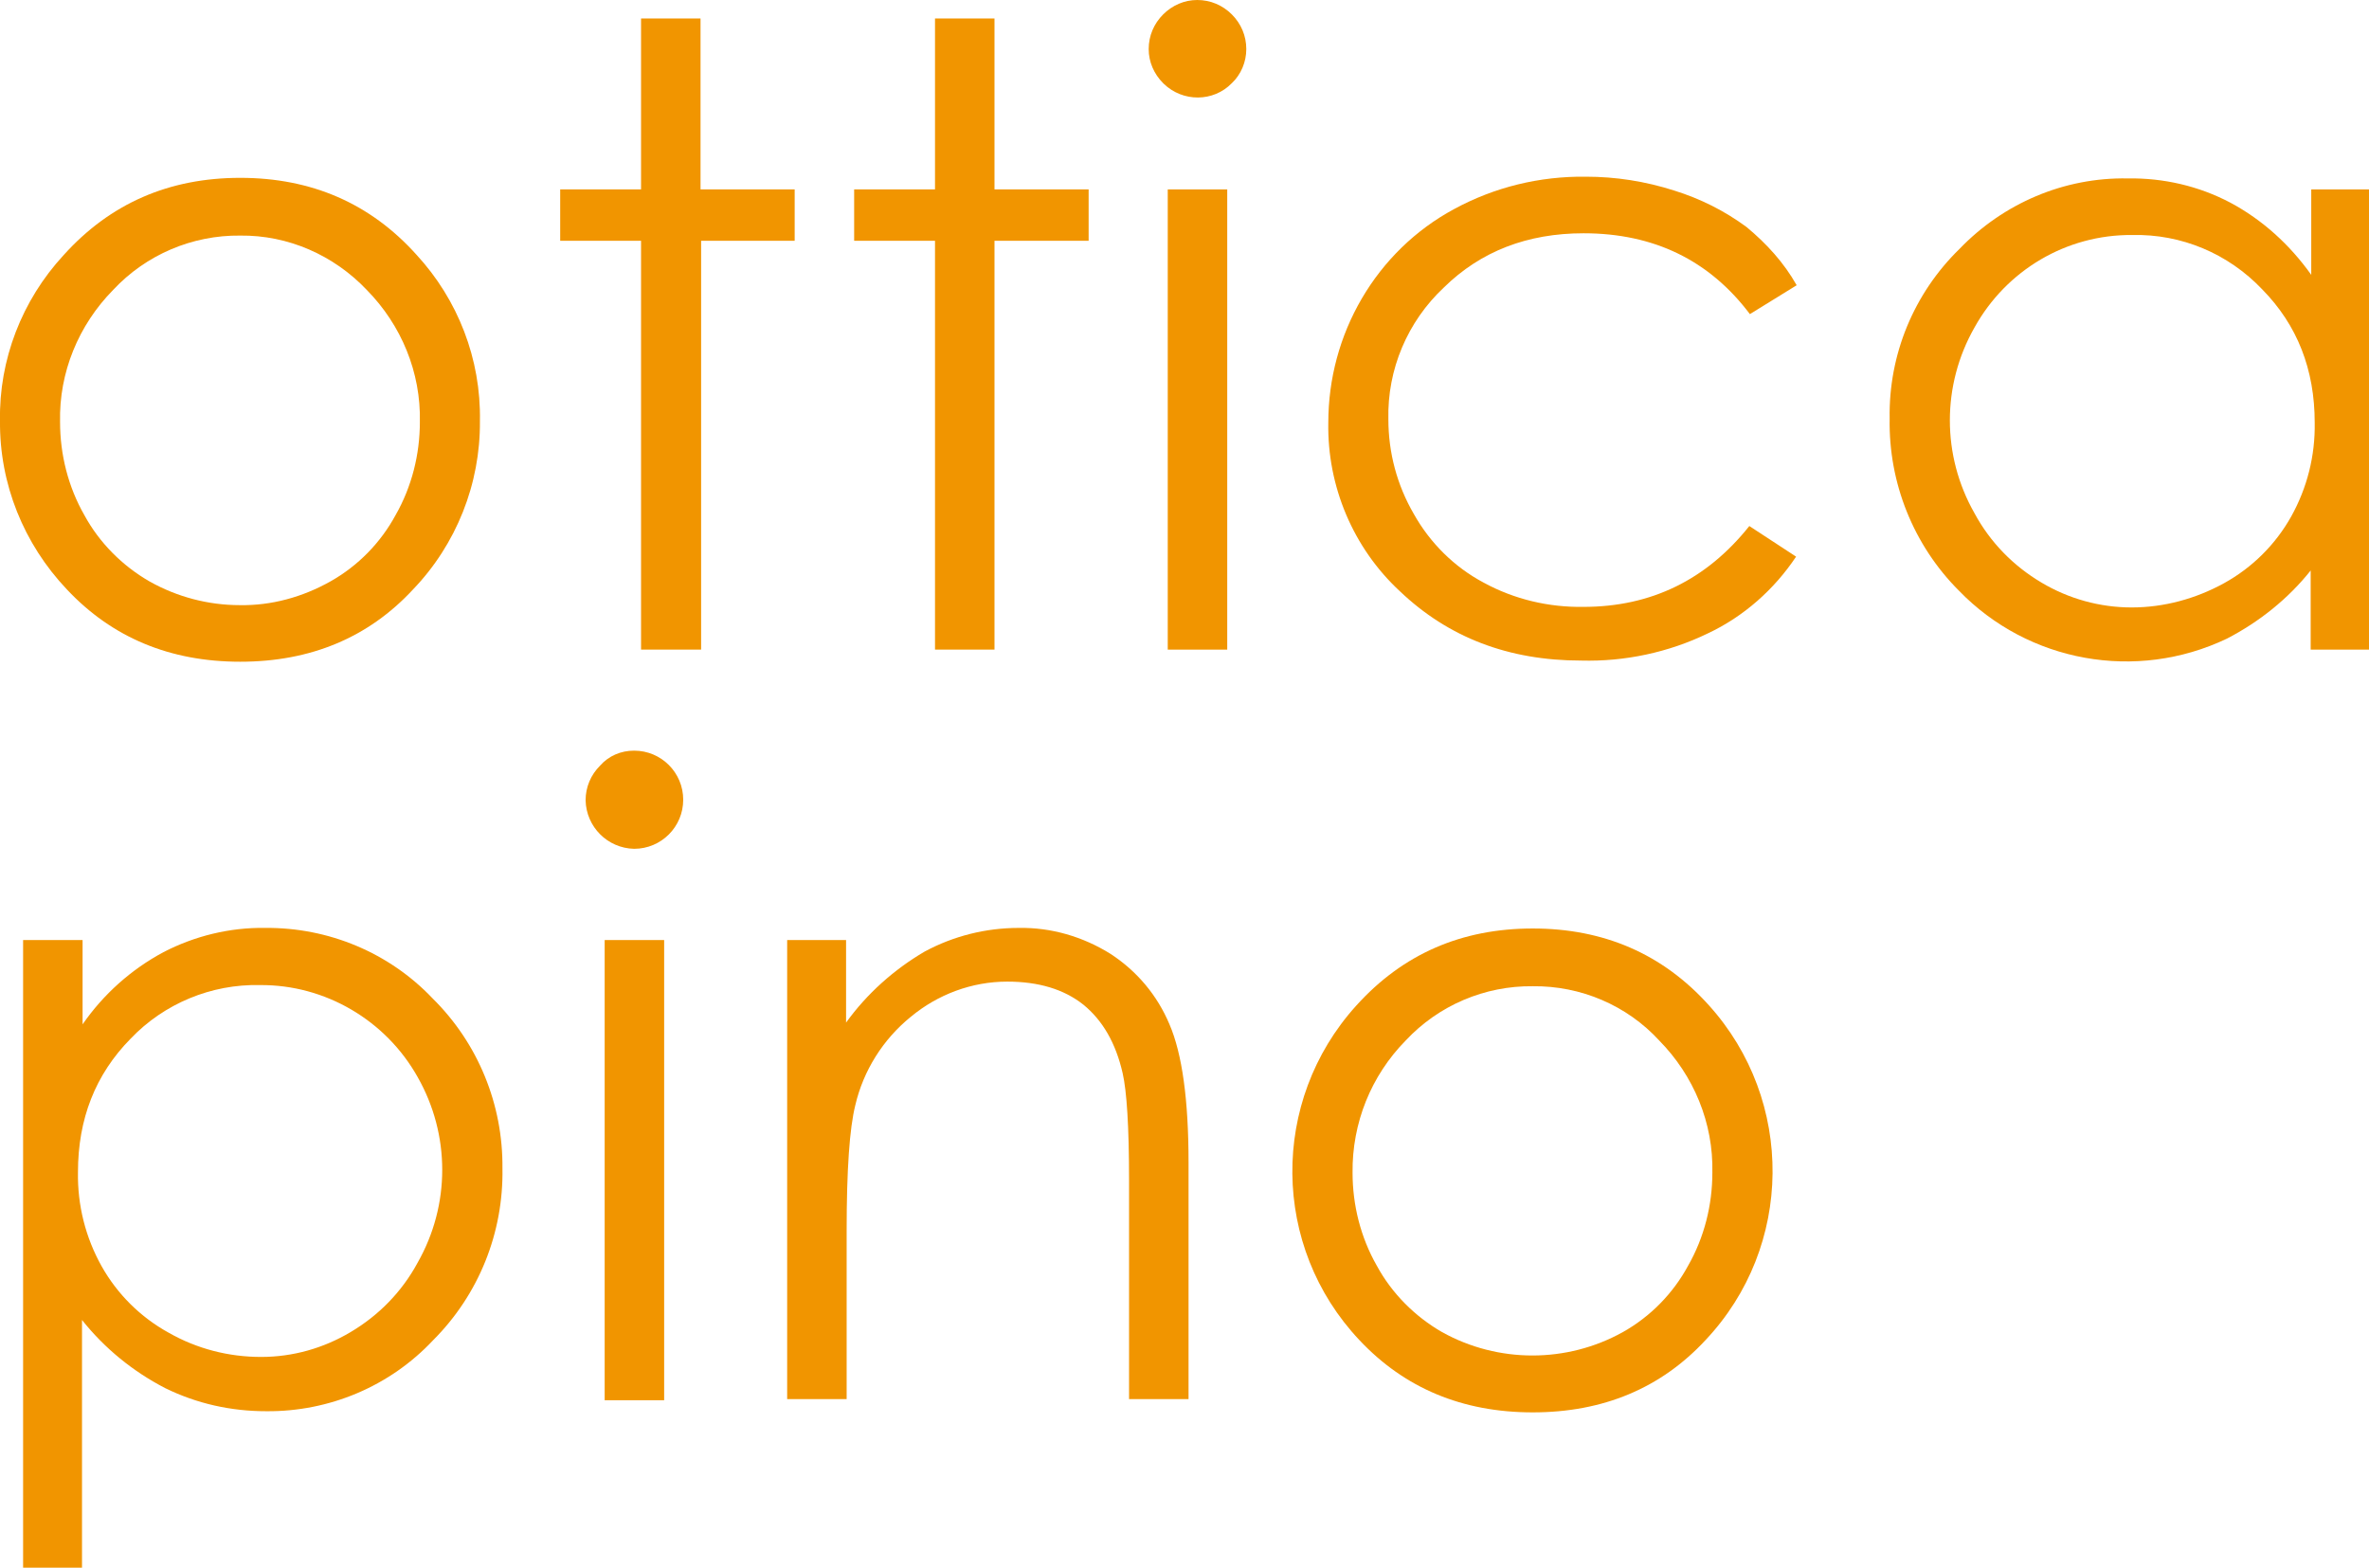
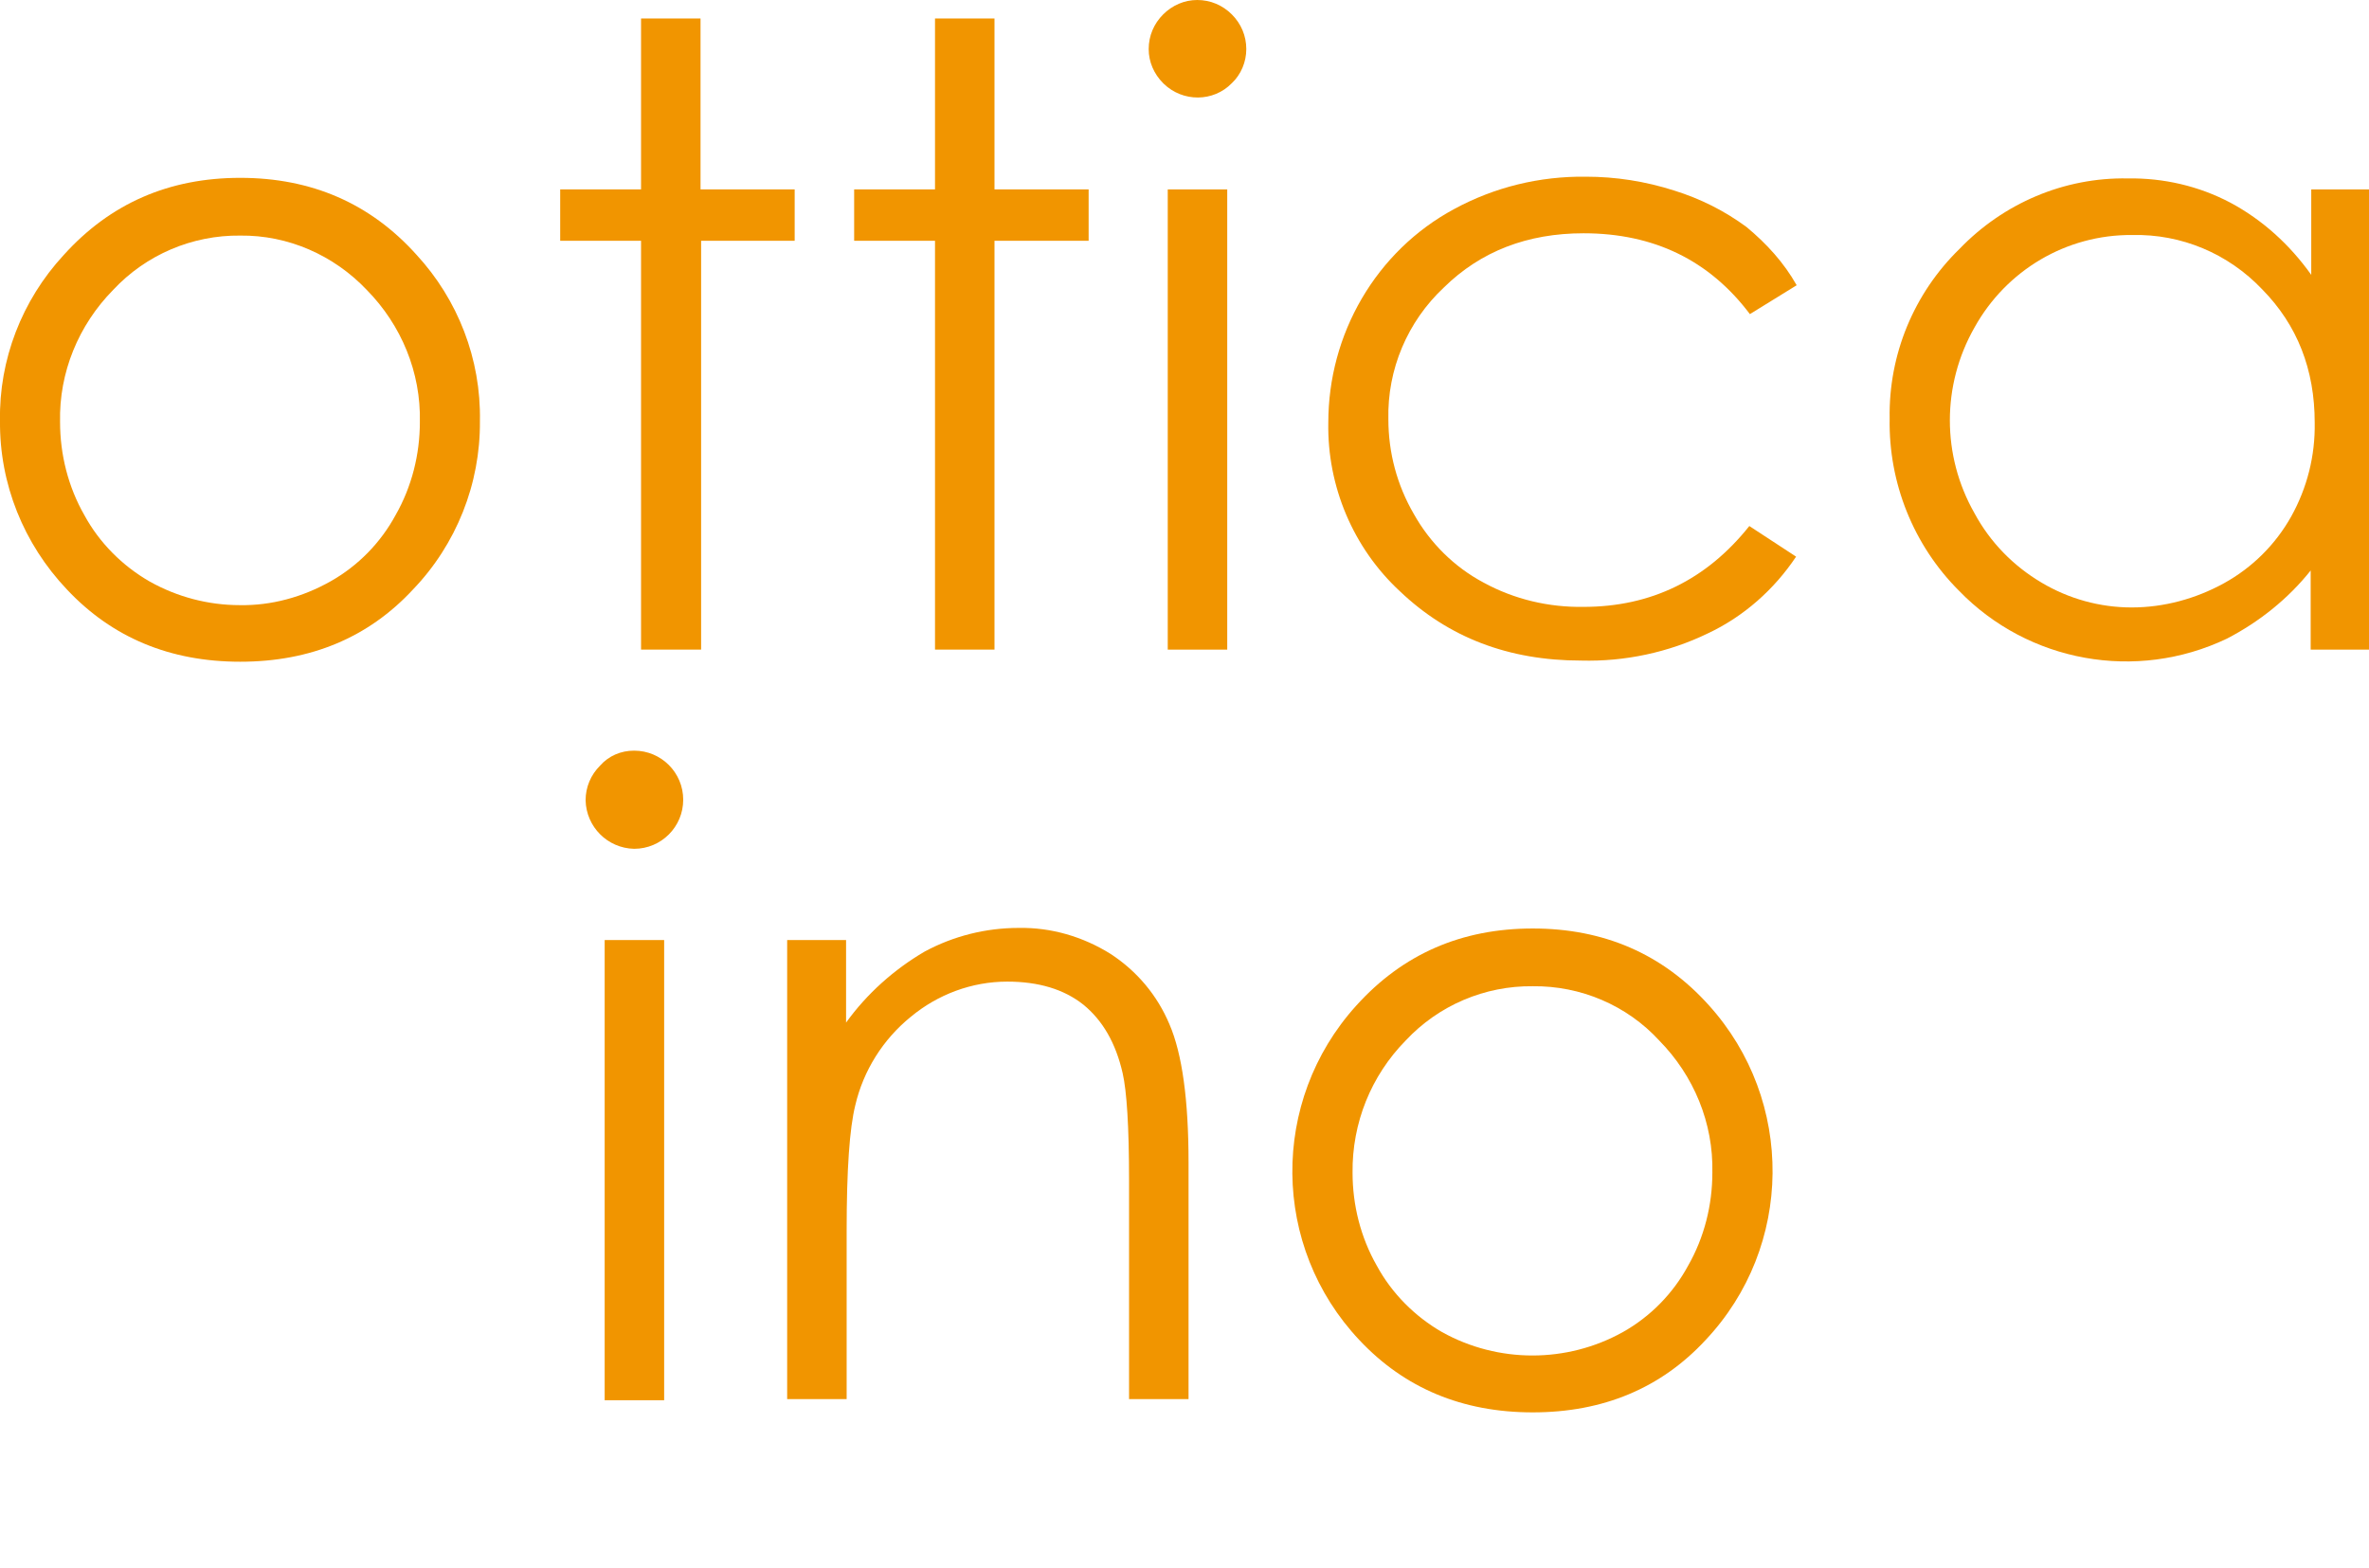
<svg xmlns="http://www.w3.org/2000/svg" id="Livello_1" x="0px" y="0px" viewBox="0 0 410.2 271.6" style="enable-background:new 0 0 410.2 271.6;" xml:space="preserve">
  <style type="text/css"> .st0{fill:#F19500;} </style>
  <title>logo</title>
  <g id="Livello_2_1_">
    <g id="Livello_1-2">
      <path class="st0" d="M41.6,30.8c12.3,0,22.5,4.4,30.5,13.3c7.2,7.8,11.2,18.1,11,28.8c0.1,10.9-4.1,21.4-11.6,29.2 c-7.7,8.3-17.7,12.5-29.9,12.5s-22.2-4.2-30-12.5C4.1,94.2-0.1,83.8,0,72.9C-0.2,62.3,3.8,52,11,44.2 C19.1,35.2,29.3,30.8,41.6,30.8z M41.6,40.8c-8.3-0.1-16.3,3.3-22,9.4c-6,6.1-9.4,14.3-9.2,22.9c0,5.6,1.4,11.2,4.2,16.1 c2.6,4.8,6.6,8.8,11.3,11.5c4.8,2.7,10.2,4.1,15.6,4.1c5.5,0.1,10.9-1.4,15.7-4.1C62,98,65.9,94,68.5,89.2 c2.8-4.9,4.2-10.5,4.2-16.1c0.2-8.6-3.2-16.8-9.2-22.9C57.8,44.2,49.9,40.7,41.6,40.8L41.6,40.8z" />
      <path class="st0" d="M111,3.2h10.3v29.6h16.3v8.9h-16.2v70.8H111V41.7H97v-8.9h14V3.2z" />
      <path class="st0" d="M161.9,3.2h10.3v29.6h16.3v8.9h-16.3v70.8h-10.3V41.7h-14v-8.9h14V3.2z" />
      <path class="st0" d="M207.3,0c2.3,0,4.4,0.9,6,2.5c1.6,1.6,2.5,3.7,2.5,6c0,2.2-0.9,4.4-2.5,5.9c-3.2,3.3-8.5,3.3-11.8,0.1 c0,0-0.1-0.1-0.1-0.1c-1.6-1.6-2.5-3.7-2.5-5.9c0-2.3,0.9-4.4,2.5-6C203,0.9,205.1,0,207.3,0z M202.2,32.8h10.3v79.7h-10.3V32.8z" />
      <path class="st0" d="M311.1,49.4l-8.1,5c-7-9.3-16.6-14-28.8-14c-9.7,0-17.8,3.1-24.2,9.4c-6.3,5.9-9.8,14.2-9.6,22.8 c0,5.8,1.5,11.4,4.4,16.4c2.8,5,7,9.2,12.1,11.9c5.3,2.9,11.3,4.3,17.3,4.2c11.7,0,21.3-4.7,28.7-14l8.1,5.3 c-3.8,5.7-9.1,10.4-15.3,13.3c-6.8,3.3-14.4,4.9-21.9,4.7c-12.6,0-23-4-31.4-12c-8.1-7.5-12.6-18.2-12.4-29.2c0-7.6,2-15,5.8-21.5 c3.8-6.5,9.3-11.9,16-15.5c7-3.8,14.8-5.7,22.8-5.6c5.2,0,10.3,0.8,15.3,2.4c4.5,1.4,8.7,3.5,12.5,6.3 C305.9,42.2,308.9,45.5,311.1,49.4z" />
      <path class="st0" d="M410.2,32.8v79.7h-10.1V98.8c-3.9,4.9-8.9,8.9-14.5,11.8c-15.7,7.5-34.4,4.1-46.4-8.3 c-7.9-7.9-12.2-18.7-12-29.8c-0.2-11.1,4.2-21.7,12.1-29.4c7.6-7.9,18.1-12.4,29.1-12.2c6.2-0.1,12.3,1.3,17.8,4.2 c5.6,3,10.3,7.3,14,12.5V32.8H410.2z M369.2,40.7c-11.4-0.1-21.8,6.1-27.3,16c-5.7,10-5.7,22.2,0,32.2c2.7,5,6.7,9.1,11.6,12 c4.7,2.8,10.1,4.3,15.6,4.3c5.6,0,11.1-1.5,16-4.2c4.9-2.7,8.9-6.7,11.6-11.5c2.8-5,4.2-10.6,4.1-16.3c0-9.2-3-16.9-9.1-23.1 C385.8,43.9,377.7,40.5,369.2,40.7L369.2,40.7z" />
-       <path class="st0" d="M4,162.8h10.3v14.6c3.6-5.2,8.4-9.5,14-12.5c5.4-2.8,11.5-4.3,17.6-4.2c11-0.1,21.5,4.3,29,12.2 c7.9,7.8,12.2,18.4,12.1,29.4c0.2,11.2-4.1,21.9-12,29.8c-7.5,8-18,12.4-28.9,12.3c-6.1,0-12-1.3-17.5-4 c-5.6-2.9-10.5-6.9-14.4-11.8v42.9H4V162.8z M45,170.6c-8.4-0.2-16.6,3.2-22.4,9.3c-6.1,6.2-9.1,13.9-9.1,23.1 c-0.1,5.7,1.3,11.3,4.1,16.3c2.7,4.8,6.7,8.8,11.6,11.5c4.9,2.8,10.4,4.2,16,4.2c5.5,0,10.8-1.5,15.5-4.3c4.9-2.9,8.9-7,11.6-12 c5.7-10,5.7-22.2,0-32.2C66.8,176.7,56.3,170.5,45,170.6L45,170.6z" />
      <path class="st0" d="M109.8,130c4.7,0,8.5,3.8,8.5,8.5c0,4.7-3.8,8.5-8.5,8.5c-4.6-0.1-8.3-3.8-8.4-8.4c0-2.3,0.9-4.4,2.5-6 C105.4,130.9,107.5,130,109.8,130z M104.7,162.8h10.3v79.7h-10.3V162.8z" />
      <path class="st0" d="M136.2,162.8h10.3v14.3c3.6-5,8.3-9.2,13.6-12.3c5-2.7,10.6-4.1,16.3-4.1c5.6-0.1,11.1,1.5,15.9,4.5 c4.6,3,8.1,7.2,10.2,12.2c2.2,5.1,3.3,13.1,3.3,23.9v41h-10.3v-38c0-9.2-0.4-15.3-1.1-18.4c-1.2-5.3-3.5-9.2-6.8-11.9 c-3.4-2.7-7.8-4-13.2-4c-6.1,0-12,2.2-16.7,6.1c-4.8,3.9-8.2,9.3-9.6,15.3c-1,4-1.5,11.2-1.5,21.7v29.2h-10.3V162.8z" />
      <path class="st0" d="M265.4,160.8c12.3,0,22.5,4.4,30.5,13.3c14.9,16.5,14.7,41.8-0.6,58c-7.7,8.3-17.7,12.5-29.9,12.5 c-12.2,0-22.2-4.2-30-12.5c-15.3-16.2-15.5-41.4-0.6-57.9C242.9,165.2,253.1,160.8,265.4,160.8z M265.4,170.8 c-8.3-0.1-16.3,3.3-22,9.4c-6,6.1-9.3,14.3-9.2,22.9c0,5.6,1.4,11.2,4.2,16.1c2.6,4.8,6.6,8.8,11.3,11.5c9.7,5.4,21.6,5.4,31.3,0 c4.8-2.7,8.7-6.7,11.3-11.5c2.8-4.9,4.2-10.5,4.2-16.1c0.2-8.6-3.2-16.8-9.2-22.9C281.7,174.1,273.7,170.7,265.4,170.8 L265.4,170.8z" />
    </g>
  </g>
</svg>